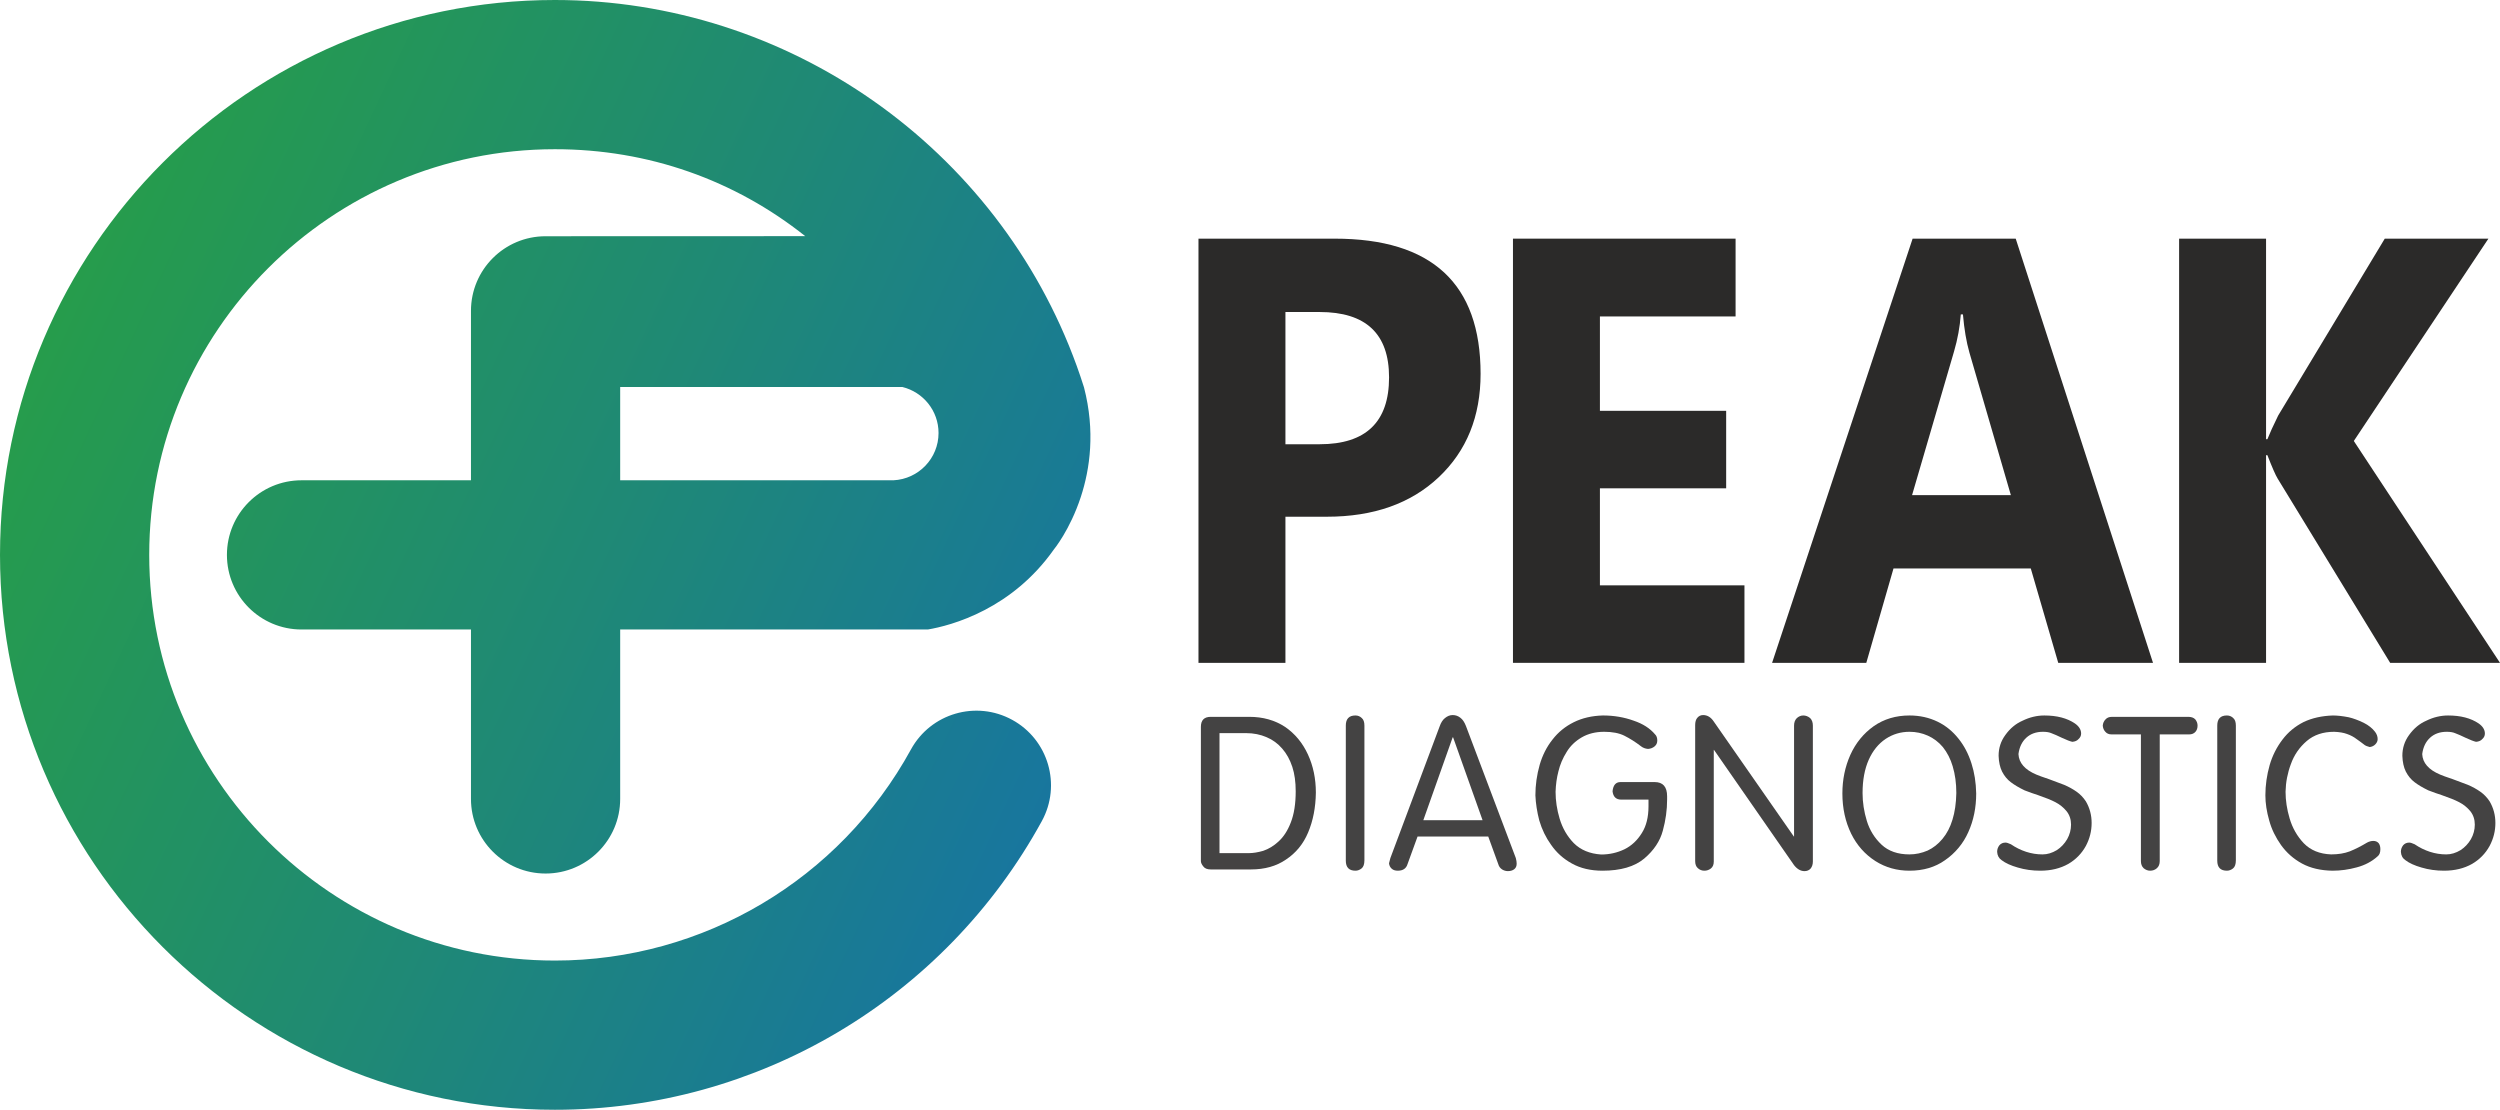
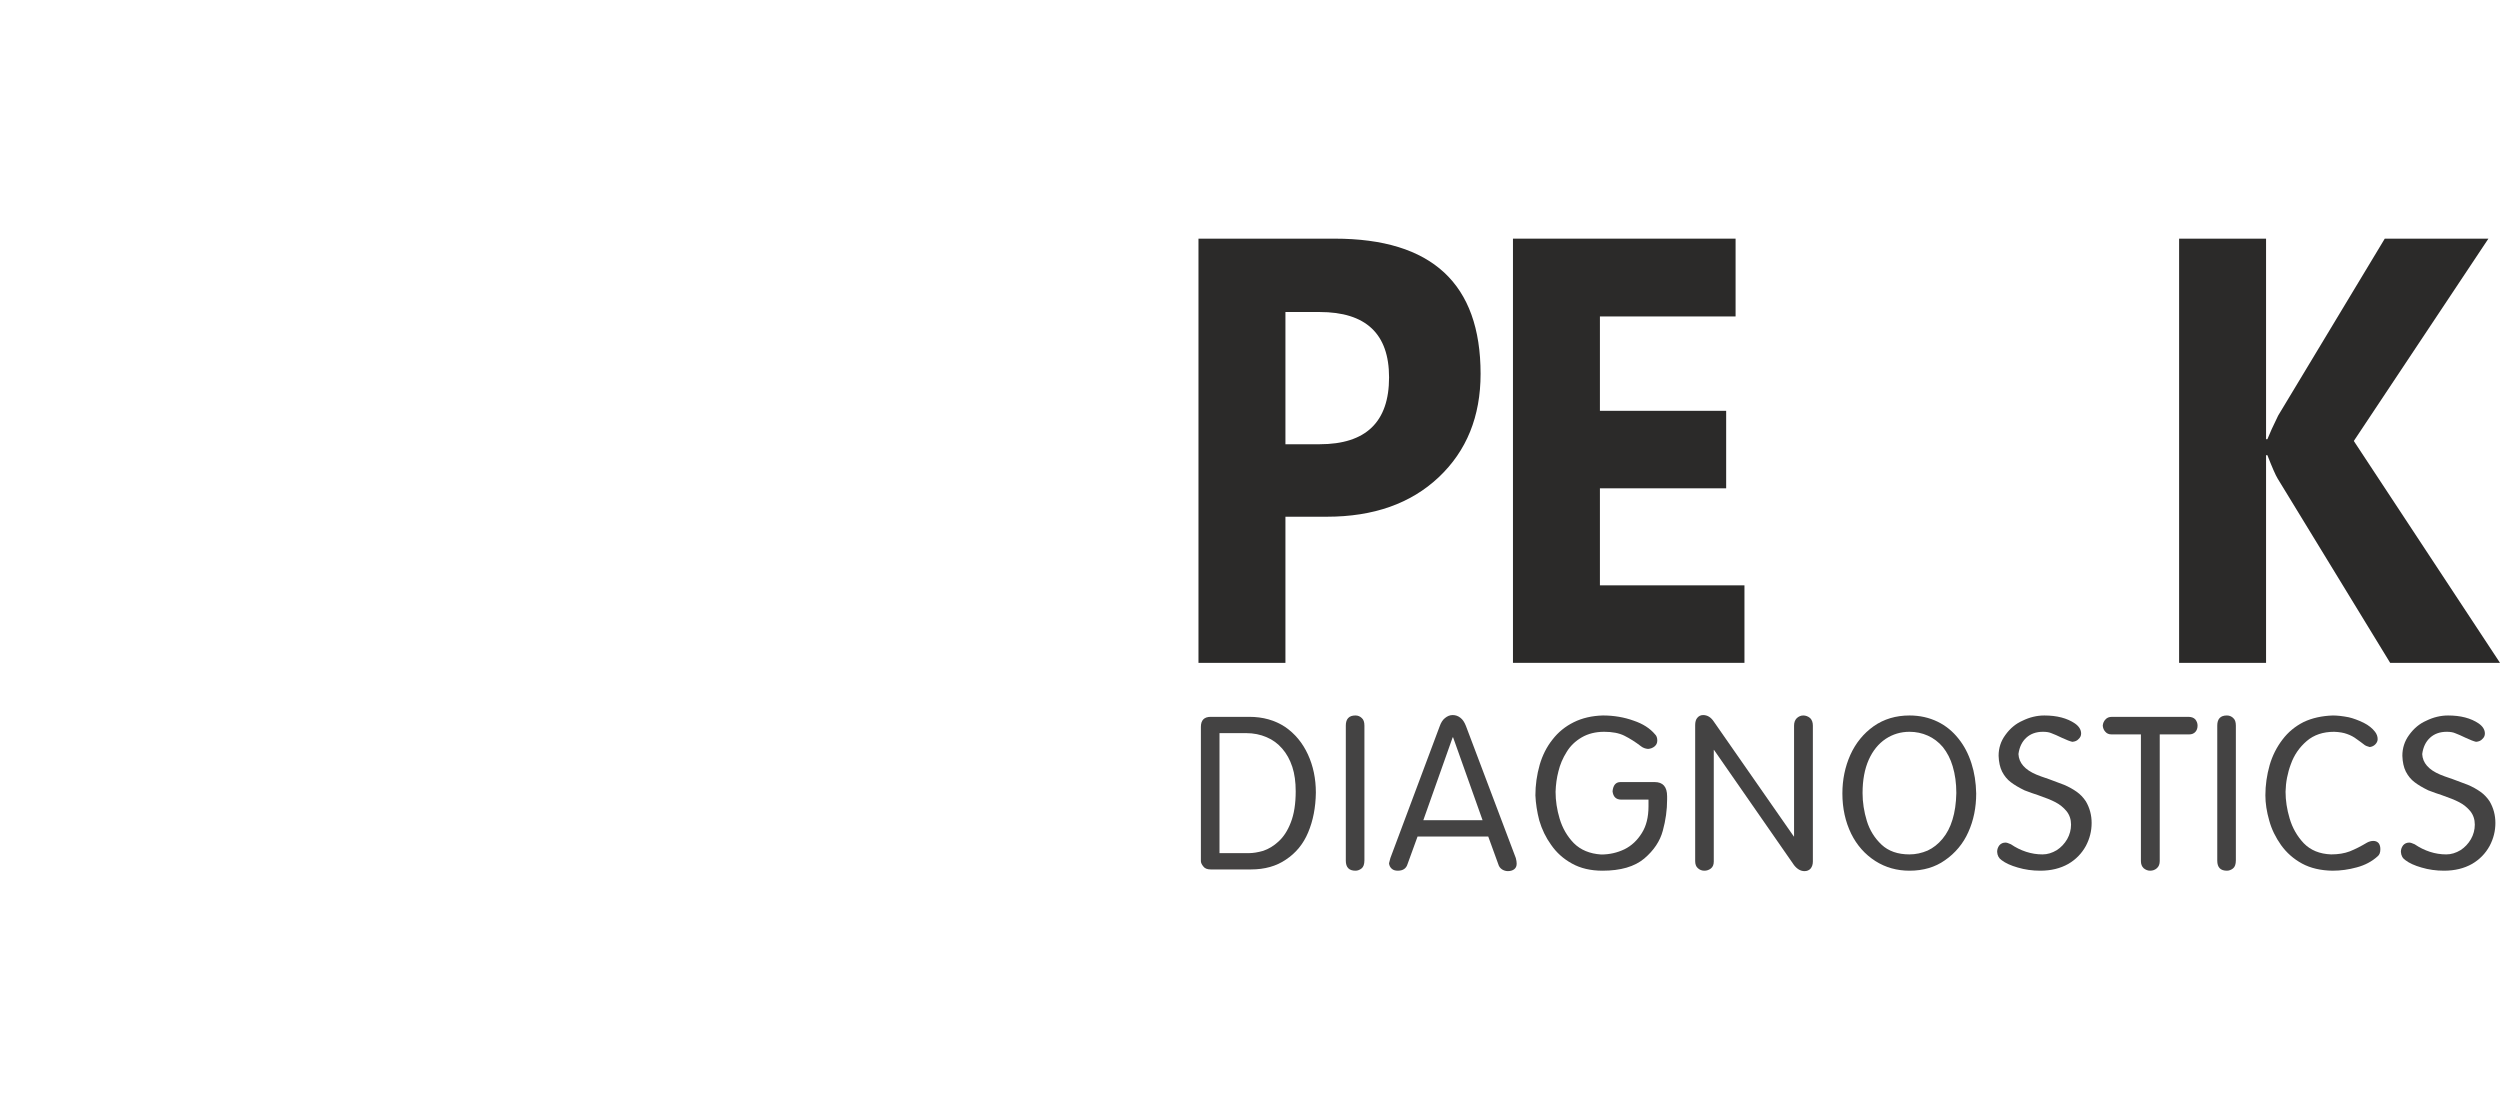
<svg xmlns="http://www.w3.org/2000/svg" xml:space="preserve" width="236.226mm" height="104.863mm" version="1.1" style="shape-rendering:geometricPrecision; text-rendering:geometricPrecision; image-rendering:optimizeQuality; fill-rule:evenodd; clip-rule:evenodd" viewBox="0 0 23608.37 10480.02">
  <defs>
    <style type="text/css">
   
    .fil2 {fill:#444343;fill-rule:nonzero}
    .fil1 {fill:#2B2A29;fill-rule:nonzero}
    .fil0 {fill:url(#id0);fill-rule:nonzero}
   
  </style>
    <linearGradient id="id0" gradientUnits="userSpaceOnUse" x1="-1087.46" y1="2332.05" x2="11384.82" y2="8147.97">
      <stop offset="0" style="stop-opacity:1; stop-color:#28A23F" />
      <stop offset="0.529" style="stop-opacity:1; stop-color:#1F8975" />
      <stop offset="1" style="stop-opacity:1; stop-color:#1570AB" />
    </linearGradient>
  </defs>
  <g id="Layer_x0020_1">
-     <path class="fil0" d="M10236.56 3658.05c-21.52,-67.88 -44.14,-135.45 -68.48,-202.59 -748.72,-2066.84 -2729.11,-3455.47 -4928.2,-3455.47 -2889.22,0 -5239.89,2350.62 -5239.89,5239.93 0,2889.4 2350.67,5240.09 5239.89,5240.09 1915.31,0 3677.34,-1044.41 4598.29,-2725.66 187.03,-341.24 61.97,-769.48 -279.26,-956.4 -341.34,-186.96 -769.49,-61.87 -956.5,279.4 -673.66,1229.7 -1962.05,1993.57 -3362.52,1993.57 -2112.3,0 -3830.81,-1718.61 -3830.81,-3831 0,-2112.33 1718.51,-3830.85 3830.81,-3830.85 885.1,0 1699.64,292.43 2364.31,820.98 0,0 -2402.81,0.84 -2452.18,0.84 -389.14,0 -704.58,315.45 -704.58,704.53l0 1600.06 -253.37 0 -1346.71 0c-389.13,0 -704.48,315.46 -704.48,704.54 0,389.08 315.35,704.53 704.48,704.53l1346.71 0 253.37 0 0 1600c0,389.09 315.45,704.53 704.58,704.53 388.96,0 704.48,-315.45 704.48,-704.53l0 -1600 1599.96 0 1305.49 0c106.12,-18.01 310.32,-65.25 538.86,-185 216.05,-113.13 453.62,-290.72 650.39,-569.74 0,0 153.04,-184.67 255.58,-497.96 86.49,-264.09 137.14,-619.58 29.78,-1033.83zm-1799.35 877.45l0 0 -980.75 0 -1599.96 0 0 -880.7 2665.93 0c195.28,48.11 340.5,223.93 340.5,434.18 0,239.74 -188.71,434.89 -425.72,446.52z" />
    <g id="_2835846492512">
      <path class="fil1" d="M12138.78 4879.57l0 1379.94 -821.15 0 0 -4005.84 1286.3 0c918.53,0 1377.76,425.54 1377.76,1276.66 0,402.22 -131.73,727.66 -395.32,976.32 -263.46,248.6 -615.55,372.93 -1056.18,372.93l-391.4 0zm0 -1933.09l0 0 0 1248.65 322.82 0c437.2,0 655.83,-210.42 655.83,-631.3 0,-411.58 -218.64,-617.35 -655.83,-617.35l-322.82 0z" />
    </g>
    <g id="_2835846489920">
      <polygon class="fil1" points="16473.54,6259.5 14287.43,6259.5 14287.43,2253.66 16389.73,2253.66 16389.73,2988.34 15108.53,2988.34 15108.53,3879.49 16300.77,3879.49 16300.77,4611.36 15108.53,4611.36 15108.53,5527.66 16473.54,5527.66 " />
    </g>
    <g id="_2835846491456">
-       <path class="fil1" d="M20331.51 6259.5l-894.84 0 -259.25 -891.12 -1296.51 0 -256.78 891.12 -889.67 0 1327 -4005.84 973.62 0 1296.43 4005.84zm-1342.22 -1583.84l0 0 -391.54 -1346.52c-28.71,-100.53 -49.09,-220.7 -61,-360.34l-20.25 0c-8.47,117.34 -29.75,233.76 -63.56,349.17l-396.63 1357.69 932.99 0z" />
-     </g>
+       </g>
    <g id="_2835846491696">
      <path class="fil1" d="M23608.36 6259.5l-1037.17 0 -1062.66 -1740.3c-20.38,-33.53 -52.54,-107.08 -96.67,-220.7l-12.6 0 0 1961 -821.08 0 0 -4005.84 821.08 0 0 1894.03 12.6 0c20.38,-52.16 54.26,-126.67 101.84,-223.51l1006.6 -1670.52 978.71 0 -1271.09 1910.74 1380.45 2095.11z" />
    </g>
    <g id="_2835846491600">
      <g>
        <path class="fil2" d="M11340.39 6864.1c0,-63.14 30.98,-94.68 92.82,-94.68l364.2 0c128.93,0 241.51,31.54 337.58,94.68 93.44,63.83 165.54,150.74 216.22,260.63 50,108.52 74.99,228.62 74.99,360.31 -1.93,140.24 -26.3,265.5 -73,376.07 -45.37,108.56 -115.48,194.11 -210.23,256.72 -90.21,61.76 -200.03,92.68 -329.76,92.68l-380 0c-32.99,0 -56.3,-9.46 -70.14,-28.61 -15.11,-18.39 -22.69,-35.22 -22.69,-50.37l0 -1267.44zm175.73 59.18l0 0 0 1133.26 277.33 0c39.48,0 84.55,-7.2 135.3,-21.66 51.92,-17.76 99.71,-46.72 143.09,-86.8 48.75,-43.41 87.8,-103.56 117.47,-180.54 30.99,-78.84 46.48,-177.14 46.48,-294.86 0,-88.14 -10.53,-164.64 -31.67,-229.75 -22.38,-68.41 -54.27,-126.21 -95.72,-173.63 -41.44,-47.93 -90.48,-83.84 -147.08,-107.5 -59.21,-25.68 -123.47,-38.53 -192.55,-38.53l-252.65 0z" />
        <path class="fil2" d="M12708.94 6852.26c0,-63.83 30.3,-95.75 90.9,-95.75 23.55,0 43.65,8.29 60.18,24.62 16.32,13.84 24.66,37.6 24.66,71.14l0 1271.42c0,37.54 -9.02,63.32 -27.13,77.47 -18.11,14.18 -37.32,21.21 -57.71,21.21 -60.59,0 -90.9,-31.61 -90.9,-94.75l0 -1275.35z" />
        <path class="fil2" d="M13386.52 7899.61l-94.74 260.6c-12.54,41.45 -43.18,62.14 -91.79,62.14 -23.69,0 -42.48,-5.86 -56.33,-17.7 -15.84,-13.91 -24.66,-31.26 -26.58,-52.37 1.93,-9.19 4.2,-18.07 6.82,-26.61 0.69,-4.62 2.62,-12.22 5.93,-22.72l465.01 -1242.86c12.46,-36.08 29.2,-62.45 50.34,-78.98 23,-19 47.38,-28.54 72.99,-28.54 27.68,0 52.34,8.85 74.1,26.61 20.46,15.77 37.47,41.52 51.24,76.99l470.87 1246.78c5.37,20.38 7.99,38.18 7.99,53.33 0,23 -7.72,40.46 -23.28,52.3 -15.42,11.84 -35.33,17.77 -59.7,17.77 -19.07,0 -37.18,-5.34 -54.26,-15.84 -18.46,-11.84 -30.64,-28.61 -36.57,-50.3l-94.68 -260.6 -667.33 0zm54.34 -153.97l0 0 559.62 0 -278.4 -782.84 -3.93 0 -277.29 782.84z" />
        <path class="fil2" d="M15629.65 6935.2c13.91,13.15 20.73,32.54 20.73,58.22 0,22.45 -8.39,40.7 -25.19,54.81 -16.74,14.12 -37.33,22.18 -61.63,24.18 -26.44,-2 -49.38,-10.81 -69.07,-26.61 -49.38,-38.19 -101.37,-71.1 -156.04,-98.75 -49.37,-24.28 -112.52,-36.46 -189.44,-36.46 -80.98,0 -151.7,17.56 -212.3,52.75 -60.52,35.25 -107.97,81.11 -142.19,137.65 -36.91,58.6 -62.8,119.82 -77.95,183.65 -15.76,60.56 -24.65,124.67 -26.71,192.5 0,84.25 12.87,169.16 38.56,254.75 26.99,89.45 71.35,166.05 133.25,229.88 64.52,64.52 150.67,100.43 258.64,107.6 77.67,0 151.08,-16.39 220.15,-49.37 66.45,-32.85 121.12,-83.88 163.88,-153.01 42.07,-66.38 63.08,-150.66 63.08,-252.68l0 -63.18 -256.65 0c-49.37,0 -76.91,-26.3 -82.84,-78.98 5.93,-57.81 30.85,-86.8 74.92,-86.8l322.82 0c78.36,0 117.54,44.72 117.54,134.18l0 31.6c0,97.48 -13.56,195.12 -40.49,293.2 -26.3,98.74 -84.98,186.58 -175.73,263.53 -91.51,76.36 -222.77,114.51 -393.88,114.51 -111.82,0 -208.23,-22.62 -289.22,-68.07 -80.36,-44.1 -145.7,-102.98 -196.45,-176.69 -49.37,-68.49 -86.49,-145.09 -111.49,-230.02 -21.14,-81.6 -33.25,-160.51 -36.56,-236.88 0,-96.78 13.49,-192.88 40.49,-288.26 26.37,-90.79 66.73,-170.43 121.41,-238.87 53.29,-69.14 120.09,-123.55 200.38,-163.34 80.36,-39.84 172.09,-61.08 275.44,-63.73 103.22,0 200.38,16.49 291.21,49.41 86.14,28.92 153.35,72 201.34,129.28z" />
        <path class="fil2" d="M16008.04 6848.33c0,-30.91 6.61,-53.92 19.76,-69.14 14.46,-17.76 32.99,-26.61 55.3,-26.61 40.08,0 73.69,20.42 100.75,61.22l756.08 1085.81 2 0 0 -1047.36c0,-30.23 8.88,-53.99 26.57,-71.14 18.46,-16.32 38.5,-24.62 60.25,-24.62 23.76,0 45.45,8.29 65.14,24.62 17.08,17.15 25.68,40.91 25.68,71.14l0 1283.28c0,26.92 -7.23,49.3 -21.69,67.13 -14.53,15.77 -33.6,23.7 -57.29,23.7 -36.23,0 -69.07,-18.81 -98.68,-56.34l-754.17 -1085.81 -3.92 -3.92 0 1055.24c0,29.53 -9.09,51.47 -27.13,65.62 -18.18,14.18 -38.7,21.21 -61.84,21.21 -23.62,0 -44.06,-7.92 -61.14,-23.69 -17.08,-14.46 -25.68,-36.78 -25.68,-67.14l0 -1283.21z" />
-         <path class="fil2" d="M17398.33 7492.9c0,-130.32 24.99,-251.72 75.05,-364.24 50.62,-111.89 124.02,-202.04 220.08,-270.49 96.75,-67.76 209.61,-101.67 338.59,-101.67 96.75,0 185.58,19.77 266.56,59.25 75.68,36.88 141.16,90.21 196.39,159.96 53.37,66.38 94.13,144.4 122.37,233.85 27.68,85.56 42.48,180 44.55,283.33 0,133.62 -24.73,255.02 -74.1,364.22 -23.76,53.99 -54.47,103.71 -92.27,149.09 -37.87,45.37 -80.77,84.63 -128.83,117.47 -92.82,65.83 -204.38,98.68 -334.67,98.68 -119.06,0 -226.4,-30.23 -321.78,-90.83 -98.68,-63.14 -175.05,-149.36 -229.03,-258.57 -55.3,-113.88 -82.91,-240.58 -82.91,-380.06zm190.54 -4.45l0 0c0,88.11 13.49,176.15 40.5,264.36 26.98,87.37 73.33,161.98 139.1,223.88 65.21,61.11 153.08,91.69 263.59,91.69 57.92,0 115.21,-12.19 171.74,-36.43 51.99,-24.35 98.41,-60.87 139.18,-109.56 42.13,-50.61 73.75,-111.06 94.81,-181.47 22.39,-71.55 34.57,-155.83 36.5,-252.48 0,-92.06 -11.5,-176.17 -34.5,-252.51 -20.38,-69 -51.37,-129.45 -92.82,-181.38 -40.15,-47.41 -87.38,-83.25 -141.64,-107.56 -54.27,-24.31 -112.03,-36.43 -173.26,-36.43 -82.28,0 -157.28,22.24 -225.1,66.97 -68.38,46.06 -121.74,111.79 -159.89,197.25 -38.77,87.45 -58.18,192.04 -58.18,313.65z" />
+         <path class="fil2" d="M17398.33 7492.9c0,-130.32 24.99,-251.72 75.05,-364.24 50.62,-111.89 124.02,-202.04 220.08,-270.49 96.75,-67.76 209.61,-101.67 338.59,-101.67 96.75,0 185.58,19.77 266.56,59.25 75.68,36.88 141.16,90.21 196.39,159.96 53.37,66.38 94.13,144.4 122.37,233.85 27.68,85.56 42.48,180 44.55,283.33 0,133.62 -24.73,255.02 -74.1,364.22 -23.76,53.99 -54.47,103.71 -92.27,149.09 -37.87,45.37 -80.77,84.63 -128.83,117.47 -92.82,65.83 -204.38,98.68 -334.67,98.68 -119.06,0 -226.4,-30.23 -321.78,-90.83 -98.68,-63.14 -175.05,-149.36 -229.03,-258.57 -55.3,-113.88 -82.91,-240.58 -82.91,-380.06zm190.54 -4.45l0 0c0,88.11 13.49,176.15 40.5,264.36 26.98,87.37 73.33,161.98 139.1,223.88 65.21,61.11 153.08,91.69 263.59,91.69 57.92,0 115.21,-12.19 171.74,-36.43 51.99,-24.35 98.41,-60.87 139.18,-109.56 42.13,-50.61 73.75,-111.06 94.81,-181.47 22.39,-71.55 34.57,-155.83 36.5,-252.48 0,-92.06 -11.5,-176.17 -34.5,-252.51 -20.38,-69 -51.37,-129.45 -92.82,-181.38 -40.15,-47.41 -87.38,-83.25 -141.64,-107.56 -54.27,-24.31 -112.03,-36.43 -173.26,-36.43 -82.28,0 -157.28,22.24 -225.1,66.97 -68.38,46.06 -121.74,111.79 -159.89,197.25 -38.77,87.45 -58.18,192.04 -58.18,313.65" />
        <path class="fil2" d="M19593.67 6831.53c39.39,27.61 59.15,59.52 59.15,95.71 0,20.42 -8.27,37.88 -24.86,52.3 -13.16,15.19 -32.72,23.8 -58.46,25.72 -21.01,-4.62 -54.27,-17.35 -99.58,-38.5 -39.46,-19.11 -71.54,-33.26 -96.54,-42.41 -20.38,-9.15 -47.3,-13.77 -80.84,-13.77 -64.38,0 -116.92,18.73 -157.61,56.19 -40.78,37.53 -65.35,88.91 -73.9,154.05 3.93,83.49 60.39,148.18 169.4,194.08 21.08,9.22 60.18,23.31 117.34,42.41 39.32,13.8 87.66,31.92 144.74,54.3 42.97,18.32 82.16,40.04 117.83,65.07 33.67,23.62 62.73,53.85 87.17,90.66 36.37,61.94 54.55,130.11 54.55,204.55 0,75.74 -18.12,147.84 -54.34,216.35 -39.46,71.83 -94.68,128.42 -165.81,169.99 -75.68,42.79 -163.82,64.14 -264.56,64.14 -75.06,0 -145.78,-9.88 -212.3,-29.75 -65.42,-18.55 -116.37,-41.79 -152.8,-69.55 -26.37,-17.83 -40.57,-44.2 -42.55,-79.18 0,-23.01 7.23,-43.79 21.76,-62.25 14.6,-16.46 33.74,-24.8 57.64,-24.8 10.53,0 27.4,5.31 50.54,15.91 45.31,30.85 93.17,54.61 143.5,71 50.34,16.46 101.99,24.66 155.36,24.66 45.3,0 90.42,-13.5 135.1,-40.5 40.08,-26.23 72.52,-60.73 97.58,-103.57 24.24,-43.34 36.36,-89 36.36,-137.03 0,-49.3 -14.05,-91.71 -42.42,-127.17 -29.46,-35.54 -64.58,-63.83 -105.36,-84.87 -37.32,-19.67 -92.61,-42.04 -165.47,-67.11 -33.53,-10.46 -75.19,-25.27 -125.11,-44.38 -54.2,-26.2 -97.44,-51.96 -129.73,-76.88 -33.75,-25.02 -61.49,-58.53 -83.19,-100.6 -19.83,-40.12 -30.71,-89.8 -32.77,-149.02 0,-72.92 21.14,-138.34 63.48,-196.18 44.9,-62.52 99.03,-107.53 162.51,-135.17 67.07,-32.92 135.8,-49.41 206.24,-49.41 118.24,0 214.3,25.03 287.98,75.02z" />
        <path class="fil2" d="M20217.4 6935.2l-277.43 0c-24.99,0 -44.41,-8.17 -58.18,-24.62 -14.53,-15.15 -22.73,-34.57 -24.66,-58.32 1.93,-23.69 10.74,-43.38 26.58,-59.22 13.84,-15.77 33.95,-23.62 60.31,-23.62l721.52 0c28.3,0 49.99,7.85 65.14,23.62 14.46,17.84 21.69,37.53 21.69,59.22 0,23.76 -6.61,43.17 -19.76,58.32 -14.39,16.45 -34.16,24.62 -59.15,24.62l-278.33 0 0 1196.34c0,28.99 -8.95,51.37 -26.78,67.14 -17.63,15.77 -39.12,23.69 -64.11,23.69 -21.76,0 -42.07,-7.92 -61.21,-23.69 -17.15,-16.46 -25.62,-38.84 -25.62,-67.14l0 -1196.34z" />
        <path class="fil2" d="M20938.38 6852.26c0,-63.83 30.29,-95.75 90.82,-95.75 23.62,0 43.72,8.29 60.18,24.62 16.39,13.84 24.72,37.6 24.72,71.14l0 1271.42c0,37.54 -9.01,63.32 -27.12,77.47 -18.18,14.18 -37.33,21.21 -57.78,21.21 -60.52,0 -90.82,-31.61 -90.82,-94.75l0 -1275.35z" />
        <path class="fil2" d="M22428.37 6910.58c16.39,21.69 24.65,44.69 24.65,69 0,18.52 -7.58,35.26 -22.73,50.34 -13.76,13.84 -31.19,22.1 -52.33,24.72 -24.92,-7.27 -39.8,-12.94 -44.41,-16.87 -13.22,-9.91 -27.26,-20.59 -42.41,-32.02 -15.09,-11.5 -27.34,-20.31 -36.57,-26.2 -26.23,-20.35 -56.54,-36.5 -90.76,-48.3 -31.61,-11.88 -72.11,-18.7 -121.41,-20.66 -104.67,0 -190.88,28.85 -258.7,86.73 -69.69,59.8 -119.68,132.52 -149.98,217.94 -31.61,84.19 -48.41,171.3 -50.34,261.43 0,82.15 12.81,166.3 38.5,252.44 26.3,89.45 70.72,167.4 133.24,233.74 64.46,66.49 150.67,101.61 258.64,105.54 67.14,0 125.66,-9.57 175.66,-28.58 51.37,-20.45 105.98,-48.06 163.89,-82.98 19.76,-10.46 39.45,-15.76 59.21,-15.76 21.07,0 37.81,7.3 50.34,21.79 10.53,14.53 15.76,33.3 15.76,56.3 0,31.54 -8.53,53.92 -25.61,67.1 -53.92,49 -119.47,83.77 -196.52,104.37 -76.23,21.17 -152.94,31.74 -229.92,31.74 -112.52,-1.93 -208.44,-24.45 -287.71,-67.62 -79.32,-43.11 -145.29,-101.16 -197.9,-174.15 -52.75,-74.37 -89.87,-151.42 -111.55,-231.01 -24.45,-84.97 -36.57,-164.51 -36.57,-238.88 0,-95.37 13.5,-190.88 40.49,-286.26 25.68,-88.24 66.11,-168.5 121.41,-240.86 52.68,-69.76 119.47,-125.05 200.38,-165.82 79.67,-37.57 171.47,-57.92 275.44,-61.25 42,0 91.79,5.62 149.08,16.77 42.69,9.84 90.08,27.37 142.06,52.4 45.38,23.01 80.98,51.3 106.67,84.91z" />
        <path class="fil2" d="M23406.53 6831.53c39.39,27.61 59.14,59.52 59.14,95.71 0,20.42 -8.26,37.88 -24.79,52.3 -13.22,15.19 -32.78,23.8 -58.59,25.72 -21.01,-4.62 -54.2,-17.35 -99.51,-38.5 -39.46,-19.11 -71.62,-33.26 -96.54,-42.41 -20.38,-9.15 -47.37,-13.77 -80.77,-13.77 -64.38,0 -116.93,18.73 -157.62,56.19 -40.77,37.53 -65.35,88.91 -73.96,154.05 4,83.49 60.39,148.18 169.54,194.08 20.93,9.22 60.04,23.31 117.13,42.41 39.39,13.8 87.66,31.92 144.81,54.3 42.9,18.32 82.22,40.04 117.75,65.07 33.74,23.62 62.8,53.85 87.19,90.66 36.35,61.94 54.6,130.11 54.6,204.55 0,75.74 -18.11,147.84 -54.33,216.35 -39.46,71.83 -94.68,128.42 -165.82,169.99 -75.67,42.79 -163.88,64.14 -264.56,64.14 -74.98,0 -145.84,-9.88 -212.22,-29.75 -65.56,-18.55 -116.45,-41.79 -152.74,-69.55 -26.57,-17.83 -40.77,-44.2 -42.76,-79.18 0,-23.01 7.31,-43.79 21.91,-62.25 14.52,-16.46 33.67,-24.8 57.5,-24.8 10.53,0 27.47,5.31 50.54,15.91 45.38,30.85 93.24,54.61 143.57,71 50.27,16.46 102.05,24.66 155.35,24.66 45.45,0 90.42,-13.5 135.04,-40.5 40.15,-26.23 72.58,-60.73 97.65,-103.57 24.31,-43.34 36.43,-89 36.43,-137.03 0,-49.3 -14.19,-91.71 -42.35,-127.17 -29.61,-35.54 -64.66,-63.83 -105.5,-84.87 -37.39,-19.67 -92.54,-42.04 -165.47,-67.11 -33.47,-10.46 -75.19,-25.27 -125.11,-44.38 -54.13,-26.2 -97.44,-51.96 -129.74,-76.88 -33.67,-25.02 -61.42,-58.53 -83.18,-100.6 -19.9,-40.12 -30.78,-89.8 -32.71,-149.02 0,-72.92 21.14,-138.34 63.35,-196.18 44.97,-62.52 99.16,-107.53 162.65,-135.17 67,-32.92 135.79,-49.41 206.17,-49.41 118.23,0 214.3,25.03 287.98,75.02z" />
      </g>
    </g>
  </g>
</svg>